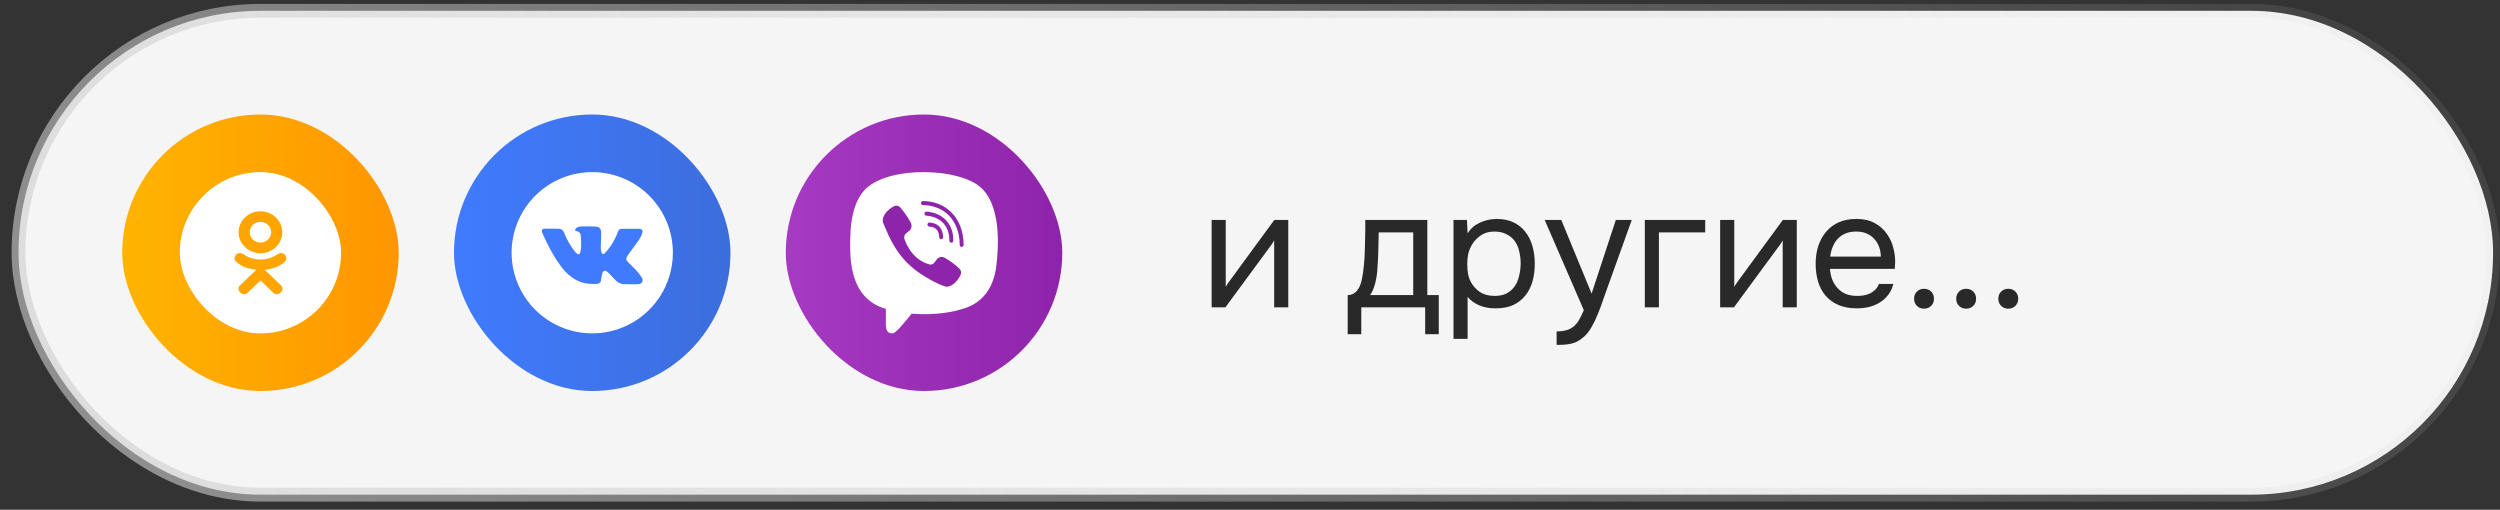
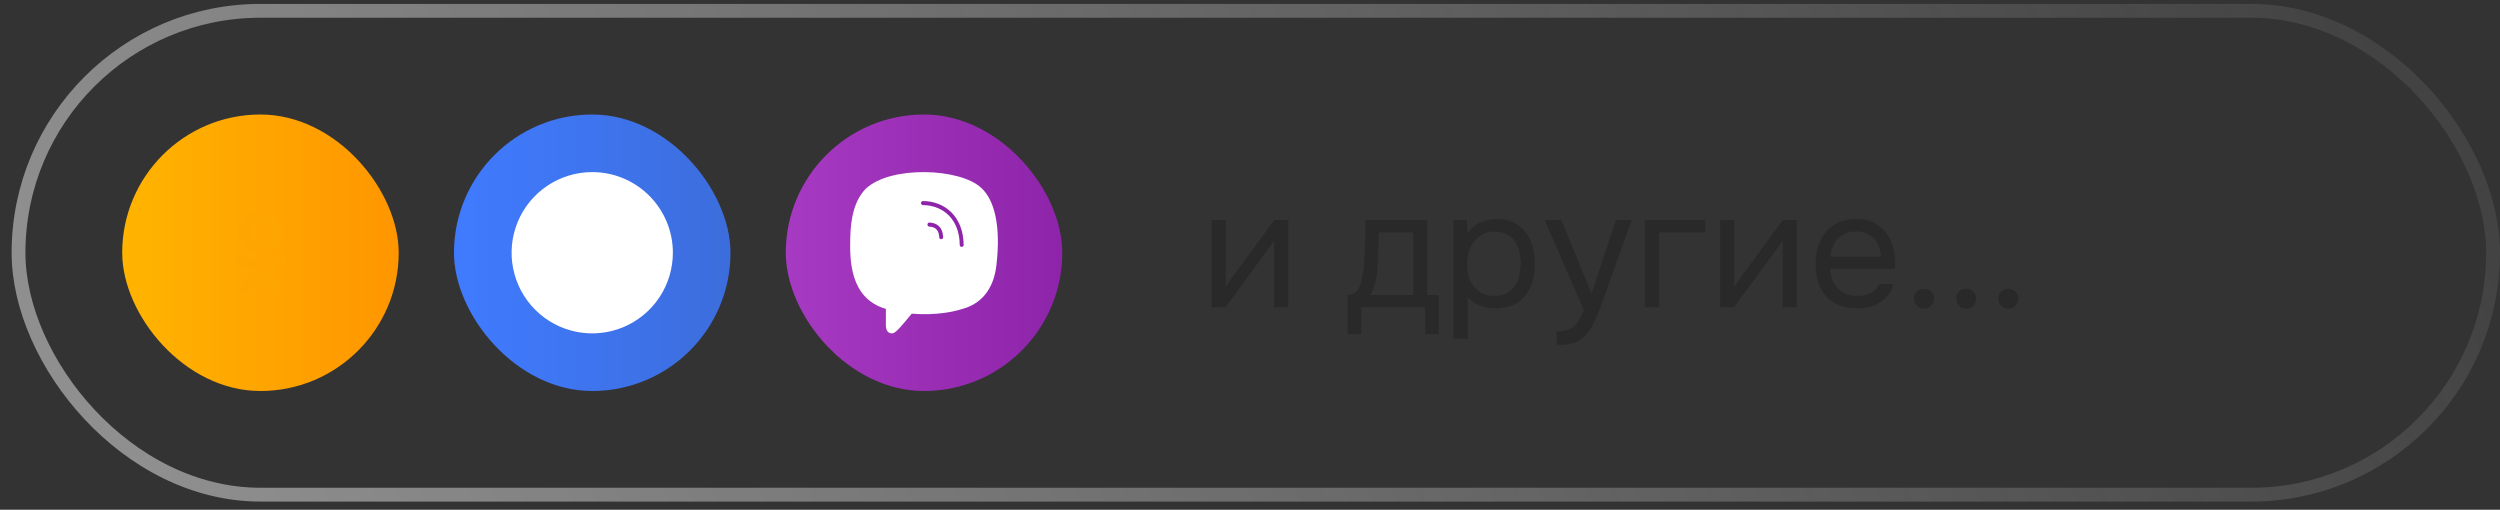
<svg xmlns="http://www.w3.org/2000/svg" width="206" height="42" viewBox="0 0 206 42" fill="none">
  <rect x="0" y="0" width="206" height="42" fill="#333333" stroke="none" />
-   <rect x="1.526" y="0.891" width="203.904" height="39.87" rx="19.935" fill="#F5F5F5" />
  <rect x="10.07" y="9.435" width="22.783" height="22.783" rx="11.391" fill="url(#paint0_linear_355_180)" />
-   <rect x="14.816" y="14.181" width="13.29" height="13.29" rx="6.645" fill="white" />
  <path d="M19.388 21.077C19.214 21.42 19.412 21.584 19.864 21.864C20.249 22.102 20.78 22.189 21.121 22.223L19.776 23.517C19.385 23.892 20.015 24.493 20.406 24.126L21.465 23.105C21.87 23.495 22.258 23.869 22.523 24.128C22.915 24.496 23.544 23.9 23.157 23.518C23.128 23.49 21.723 22.142 21.808 22.225C22.154 22.19 22.677 22.098 23.057 21.866L23.057 21.865C23.509 21.584 23.707 21.42 23.535 21.077C23.431 20.882 23.151 20.719 22.778 21.001C22.778 21.001 22.274 21.387 21.462 21.387C20.649 21.387 20.145 21.001 20.145 21.001C19.773 20.718 19.491 20.882 19.388 21.077Z" fill="#FFA501" />
  <path d="M21.461 20.866C22.451 20.866 23.26 20.092 23.26 19.14C23.26 18.183 22.451 17.409 21.461 17.409C20.47 17.409 19.661 18.183 19.661 19.14C19.661 20.092 20.47 20.866 21.461 20.866ZM21.461 18.285C21.948 18.285 22.345 18.667 22.345 19.14C22.345 19.608 21.948 19.99 21.461 19.99C20.974 19.99 20.577 19.608 20.577 19.14C20.577 18.667 20.974 18.285 21.461 18.285Z" fill="#FFA501" />
  <rect x="37.409" y="9.435" width="22.783" height="22.783" rx="11.391" fill="url(#paint1_linear_355_180)" />
  <path d="M48.8 14.181C47.486 14.181 46.201 14.57 45.108 15.301C44.016 16.031 43.164 17.069 42.661 18.283C42.158 19.497 42.026 20.833 42.283 22.122C42.539 23.411 43.172 24.595 44.101 25.524C45.031 26.454 46.215 27.087 47.504 27.343C48.793 27.599 50.129 27.468 51.343 26.965C52.557 26.462 53.595 25.61 54.325 24.517C55.055 23.425 55.445 22.14 55.445 20.826C55.445 19.063 54.745 17.373 53.499 16.127C52.253 14.881 50.562 14.181 48.8 14.181Z" fill="white" />
-   <path d="M51.441 23.413C51.491 23.413 52.436 23.441 52.629 23.413C52.937 23.37 53.039 23.125 52.879 22.865C52.747 22.659 52.597 22.465 52.431 22.285C52.206 22.037 51.956 21.812 51.722 21.571C51.575 21.42 51.568 21.318 51.669 21.135C51.695 21.084 51.725 21.035 51.757 20.988C52.025 20.622 52.302 20.26 52.564 19.889C52.725 19.657 52.878 19.417 52.941 19.134C52.95 19.109 52.953 19.082 52.951 19.055C52.949 19.028 52.941 19.002 52.929 18.978C52.916 18.954 52.899 18.934 52.877 18.917C52.856 18.9 52.832 18.888 52.806 18.881C52.732 18.86 52.656 18.85 52.58 18.851H51.291C51.065 18.851 50.998 18.898 50.914 19.11C50.758 19.523 50.556 19.918 50.31 20.284C50.171 20.485 50.017 20.676 49.848 20.853C49.718 20.99 49.588 20.943 49.546 20.752C49.517 20.614 49.504 20.472 49.508 20.33C49.511 19.973 49.529 19.615 49.536 19.258C49.539 19.174 49.532 19.09 49.517 19.007C49.511 18.933 49.48 18.862 49.43 18.806C49.38 18.75 49.314 18.712 49.24 18.697C49.116 18.671 48.99 18.658 48.863 18.659H48.799C48.508 18.653 48.217 18.642 47.925 18.659C47.729 18.668 47.555 18.695 47.427 18.857C47.366 18.936 47.374 19.014 47.47 19.032C47.779 19.091 47.853 19.275 47.865 19.485C47.883 19.812 47.89 20.027 47.883 20.355C47.876 20.52 47.847 20.684 47.799 20.842C47.758 20.957 47.664 20.98 47.566 20.913C47.496 20.866 47.434 20.809 47.381 20.744C47 20.258 46.693 19.719 46.468 19.145C46.44 19.059 46.386 18.984 46.312 18.931C46.239 18.878 46.151 18.85 46.061 18.851C46.04 18.851 44.826 18.826 44.761 18.851C44.659 18.893 44.626 19.011 44.659 19.134C44.668 19.171 45.037 19.955 45.056 19.992C45.415 20.721 45.818 21.427 46.321 22.071C46.627 22.48 47.017 22.82 47.464 23.069C47.876 23.283 48.334 23.396 48.799 23.399C48.927 23.403 49.056 23.4 49.185 23.393C49.394 23.38 49.511 23.264 49.524 23.078C49.547 22.873 49.586 22.67 49.644 22.472C49.717 22.288 49.871 22.261 50.026 22.38C50.093 22.432 50.156 22.488 50.213 22.549C50.408 22.75 50.586 22.961 50.785 23.154C50.961 23.323 51.197 23.417 51.441 23.413Z" fill="#407BFF" />
  <rect x="64.748" y="9.435" width="22.783" height="22.783" rx="11.391" fill="url(#paint2_linear_355_180)" />
  <path d="M82.101 21.875C82.497 18.54 81.91 16.435 80.853 15.483L80.853 15.482C79.146 13.856 73.38 13.616 71.337 15.555C70.42 16.504 70.097 17.897 70.061 19.621C70.026 21.345 69.984 24.576 72.994 25.452H72.997L72.994 26.79C72.994 26.79 72.974 27.333 73.32 27.442C73.716 27.57 73.895 27.318 75.127 25.847C77.188 26.025 78.77 25.616 78.95 25.556C79.366 25.417 81.72 25.105 82.101 21.875Z" fill="white" />
  <path d="M76.052 16.566C75.839 16.566 75.839 16.898 76.052 16.9C77.704 16.913 79.066 18.065 79.081 20.178C79.081 20.401 79.407 20.398 79.404 20.175C79.386 17.898 77.9 16.578 76.052 16.566Z" fill="#8E24AA" />
-   <path d="M78.226 19.828C78.221 20.048 78.547 20.058 78.55 19.835C78.577 18.58 77.803 17.546 76.348 17.437C76.135 17.422 76.113 17.756 76.326 17.772C77.587 17.867 78.251 18.728 78.226 19.828ZM77.877 21.256C77.604 21.097 77.326 21.196 77.211 21.351L76.97 21.663C76.848 21.821 76.619 21.8 76.619 21.8C74.952 21.359 74.506 19.614 74.506 19.614C74.506 19.614 74.485 19.378 74.638 19.251L74.939 19.002C75.09 18.883 75.185 18.595 75.031 18.312C74.622 17.573 74.347 17.317 74.207 17.122C74.06 16.937 73.839 16.896 73.609 17.02H73.603C73.125 17.3 72.601 17.824 72.769 18.364C73.055 18.933 73.58 20.745 75.255 22.115C76.043 22.763 77.289 23.427 77.818 23.58L77.823 23.588C78.344 23.762 78.851 23.217 79.121 22.724V22.721C79.241 22.482 79.201 22.256 79.026 22.109C78.715 21.805 78.246 21.471 77.877 21.256Z" fill="#8E24AA" />
  <path d="M76.576 18.672C77.107 18.703 77.365 18.98 77.393 19.551C77.403 19.774 77.726 19.758 77.716 19.535C77.681 18.791 77.293 18.376 76.593 18.337C76.38 18.324 76.36 18.659 76.576 18.672Z" fill="#8E24AA" />
  <path d="M100.972 25.326H99.838V18.122H101V23.645C101.063 23.517 101.15 23.38 101.259 23.235C101.369 23.08 101.455 22.961 101.519 22.879L105.005 18.122H106.153V25.326H104.991V19.803C104.918 19.94 104.836 20.072 104.745 20.2C104.663 20.318 104.586 20.423 104.513 20.514L100.972 25.326ZM112.485 19.708C112.494 19.444 112.499 19.179 112.499 18.915C112.499 18.651 112.499 18.386 112.499 18.122H117.611V24.314H118.555V27.54H117.434V25.326H112.171V27.54H111.05V24.314C111.415 24.314 111.702 24.15 111.911 23.822C112.039 23.64 112.139 23.38 112.212 23.043C112.285 22.697 112.339 22.332 112.376 21.95C112.421 21.53 112.449 21.116 112.458 20.706C112.476 20.286 112.485 19.954 112.485 19.708ZM116.449 19.147H113.606C113.597 19.53 113.588 19.958 113.579 20.432C113.57 20.906 113.552 21.348 113.524 21.758C113.515 21.94 113.501 22.141 113.483 22.36C113.465 22.569 113.433 22.788 113.387 23.016C113.351 23.235 113.292 23.458 113.21 23.686C113.137 23.913 113.032 24.123 112.895 24.314H116.449V19.147ZM120.93 27.923H119.768V18.122H120.875L120.93 19.229C121.176 18.837 121.509 18.546 121.928 18.354C122.356 18.154 122.816 18.049 123.308 18.04C123.864 18.04 124.334 18.136 124.716 18.327C125.108 18.509 125.432 18.769 125.687 19.106C125.951 19.434 126.147 19.826 126.275 20.282C126.402 20.728 126.466 21.211 126.466 21.731C126.466 22.259 126.402 22.747 126.275 23.194C126.147 23.64 125.951 24.027 125.687 24.355C125.423 24.683 125.09 24.943 124.689 25.135C124.288 25.317 123.81 25.408 123.254 25.408C122.707 25.408 122.242 25.321 121.86 25.148C121.477 24.975 121.167 24.747 120.93 24.465V27.923ZM123.158 24.383C123.55 24.383 123.878 24.314 124.142 24.178C124.416 24.032 124.634 23.84 124.798 23.604C124.972 23.358 125.095 23.075 125.168 22.756C125.25 22.437 125.295 22.095 125.304 21.731C125.304 21.366 125.263 21.025 125.181 20.706C125.108 20.378 124.985 20.095 124.812 19.858C124.639 19.621 124.411 19.434 124.129 19.298C123.855 19.152 123.523 19.079 123.131 19.079C122.666 19.079 122.265 19.206 121.928 19.462C121.591 19.708 121.336 20.022 121.162 20.405C121.062 20.614 120.994 20.833 120.957 21.061C120.921 21.28 120.903 21.508 120.903 21.744C120.903 22.018 120.921 22.273 120.957 22.51C120.994 22.738 121.062 22.956 121.162 23.166C121.336 23.512 121.586 23.804 121.914 24.041C122.251 24.269 122.666 24.383 123.158 24.383ZM133.145 18.122H134.458L132.421 23.795C132.311 24.087 132.193 24.419 132.065 24.793C131.947 25.157 131.81 25.522 131.655 25.886C131.509 26.26 131.341 26.611 131.149 26.939C130.967 27.267 130.762 27.531 130.534 27.732C130.197 28.032 129.874 28.219 129.564 28.292C129.254 28.374 128.903 28.415 128.511 28.415H128.265V27.308C128.593 27.308 128.871 27.272 129.099 27.199C129.327 27.135 129.523 27.03 129.687 26.884C129.86 26.738 130.006 26.556 130.124 26.337C130.252 26.119 130.379 25.859 130.507 25.558L127.281 18.122H128.648L131.149 24.191L133.145 18.122ZM135.533 25.326V18.122H140.509V19.147H136.695V25.326H135.533ZM142.875 25.326H141.741V18.122H142.903V23.645C142.967 23.517 143.053 23.38 143.162 23.235C143.272 23.08 143.358 22.961 143.422 22.879L146.908 18.122H148.056V25.326H146.894V19.803C146.821 19.94 146.739 20.072 146.648 20.2C146.566 20.318 146.489 20.423 146.416 20.514L142.875 25.326ZM150.786 22.155C150.813 22.474 150.877 22.77 150.977 23.043C151.087 23.307 151.233 23.54 151.415 23.74C151.597 23.941 151.82 24.1 152.085 24.219C152.358 24.328 152.672 24.383 153.028 24.383C153.201 24.383 153.379 24.369 153.561 24.342C153.752 24.305 153.93 24.251 154.094 24.178C154.258 24.096 154.404 23.991 154.531 23.863C154.659 23.736 154.755 23.581 154.819 23.398H156.008C155.926 23.745 155.785 24.046 155.584 24.301C155.393 24.556 155.16 24.765 154.887 24.93C154.623 25.093 154.326 25.217 153.998 25.299C153.67 25.372 153.338 25.408 153 25.408C152.426 25.408 151.925 25.317 151.497 25.135C151.078 24.952 150.727 24.702 150.444 24.383C150.162 24.055 149.952 23.667 149.815 23.221C149.679 22.765 149.61 22.268 149.61 21.731C149.61 21.193 149.683 20.701 149.829 20.255C149.984 19.799 150.203 19.407 150.485 19.079C150.768 18.751 151.114 18.496 151.524 18.313C151.934 18.131 152.422 18.04 152.987 18.04C153.561 18.04 154.058 18.154 154.477 18.382C154.896 18.61 155.233 18.91 155.488 19.284C155.744 19.648 155.921 20.045 156.021 20.473C156.131 20.901 156.176 21.298 156.158 21.663C156.158 21.744 156.154 21.826 156.144 21.909C156.144 21.991 156.14 22.073 156.131 22.155H150.786ZM154.983 21.143C154.964 20.532 154.773 20.036 154.408 19.653C154.044 19.27 153.556 19.079 152.946 19.079C152.609 19.079 152.312 19.134 152.057 19.243C151.802 19.352 151.588 19.503 151.415 19.694C151.242 19.885 151.105 20.109 151.005 20.364C150.904 20.61 150.841 20.87 150.813 21.143H154.983ZM158.54 23.795C158.777 23.795 158.973 23.872 159.128 24.027C159.283 24.182 159.36 24.378 159.36 24.615C159.36 24.852 159.283 25.048 159.128 25.203C158.973 25.358 158.777 25.435 158.54 25.435C158.303 25.435 158.107 25.358 157.952 25.203C157.797 25.048 157.72 24.852 157.72 24.615C157.72 24.378 157.797 24.182 157.952 24.027C158.107 23.872 158.303 23.795 158.54 23.795ZM162.011 23.795C162.248 23.795 162.444 23.872 162.599 24.027C162.753 24.182 162.831 24.378 162.831 24.615C162.831 24.852 162.753 25.048 162.599 25.203C162.444 25.358 162.248 25.435 162.011 25.435C161.774 25.435 161.578 25.358 161.423 25.203C161.268 25.048 161.191 24.852 161.191 24.615C161.191 24.378 161.268 24.182 161.423 24.027C161.578 23.872 161.774 23.795 162.011 23.795ZM165.482 23.795C165.718 23.795 165.914 23.872 166.069 24.027C166.224 24.182 166.302 24.378 166.302 24.615C166.302 24.852 166.224 25.048 166.069 25.203C165.914 25.358 165.718 25.435 165.482 25.435C165.245 25.435 165.049 25.358 164.894 25.203C164.739 25.048 164.661 24.852 164.661 24.615C164.661 24.378 164.739 24.182 164.894 24.027C165.049 23.872 165.245 23.795 165.482 23.795Z" fill="#292929" />
  <rect x="1.526" y="0.891" width="203.904" height="39.87" rx="19.935" stroke="url(#paint3_linear_355_180)" stroke-width="1.139" />
  <defs>
    <linearGradient id="paint0_linear_355_180" x1="10.07" y1="20.783" x2="32.857" y2="20.783" gradientUnits="userSpaceOnUse">
      <stop stop-color="#FFB400" />
      <stop offset="1" stop-color="#FF9600" />
    </linearGradient>
    <linearGradient id="paint1_linear_355_180" x1="37.409" y1="20.783" x2="60.196" y2="20.783" gradientUnits="userSpaceOnUse">
      <stop stop-color="#407BFF" />
      <stop offset="1" stop-color="#3C6DDC" />
    </linearGradient>
    <linearGradient id="paint2_linear_355_180" x1="64.748" y1="20.826" x2="87.531" y2="20.826" gradientUnits="userSpaceOnUse">
      <stop stop-color="#A63AC2" />
      <stop offset="1" stop-color="#8E24AA" />
    </linearGradient>
    <linearGradient id="paint3_linear_355_180" x1="0.957" y1="20.826" x2="158.897" y2="-65.426" gradientUnits="userSpaceOnUse">
      <stop stop-color="#CDCDCD" stop-opacity="0.6" />
      <stop offset="1" stop-color="#CDCDCD" stop-opacity="0.1" />
    </linearGradient>
  </defs>
</svg>